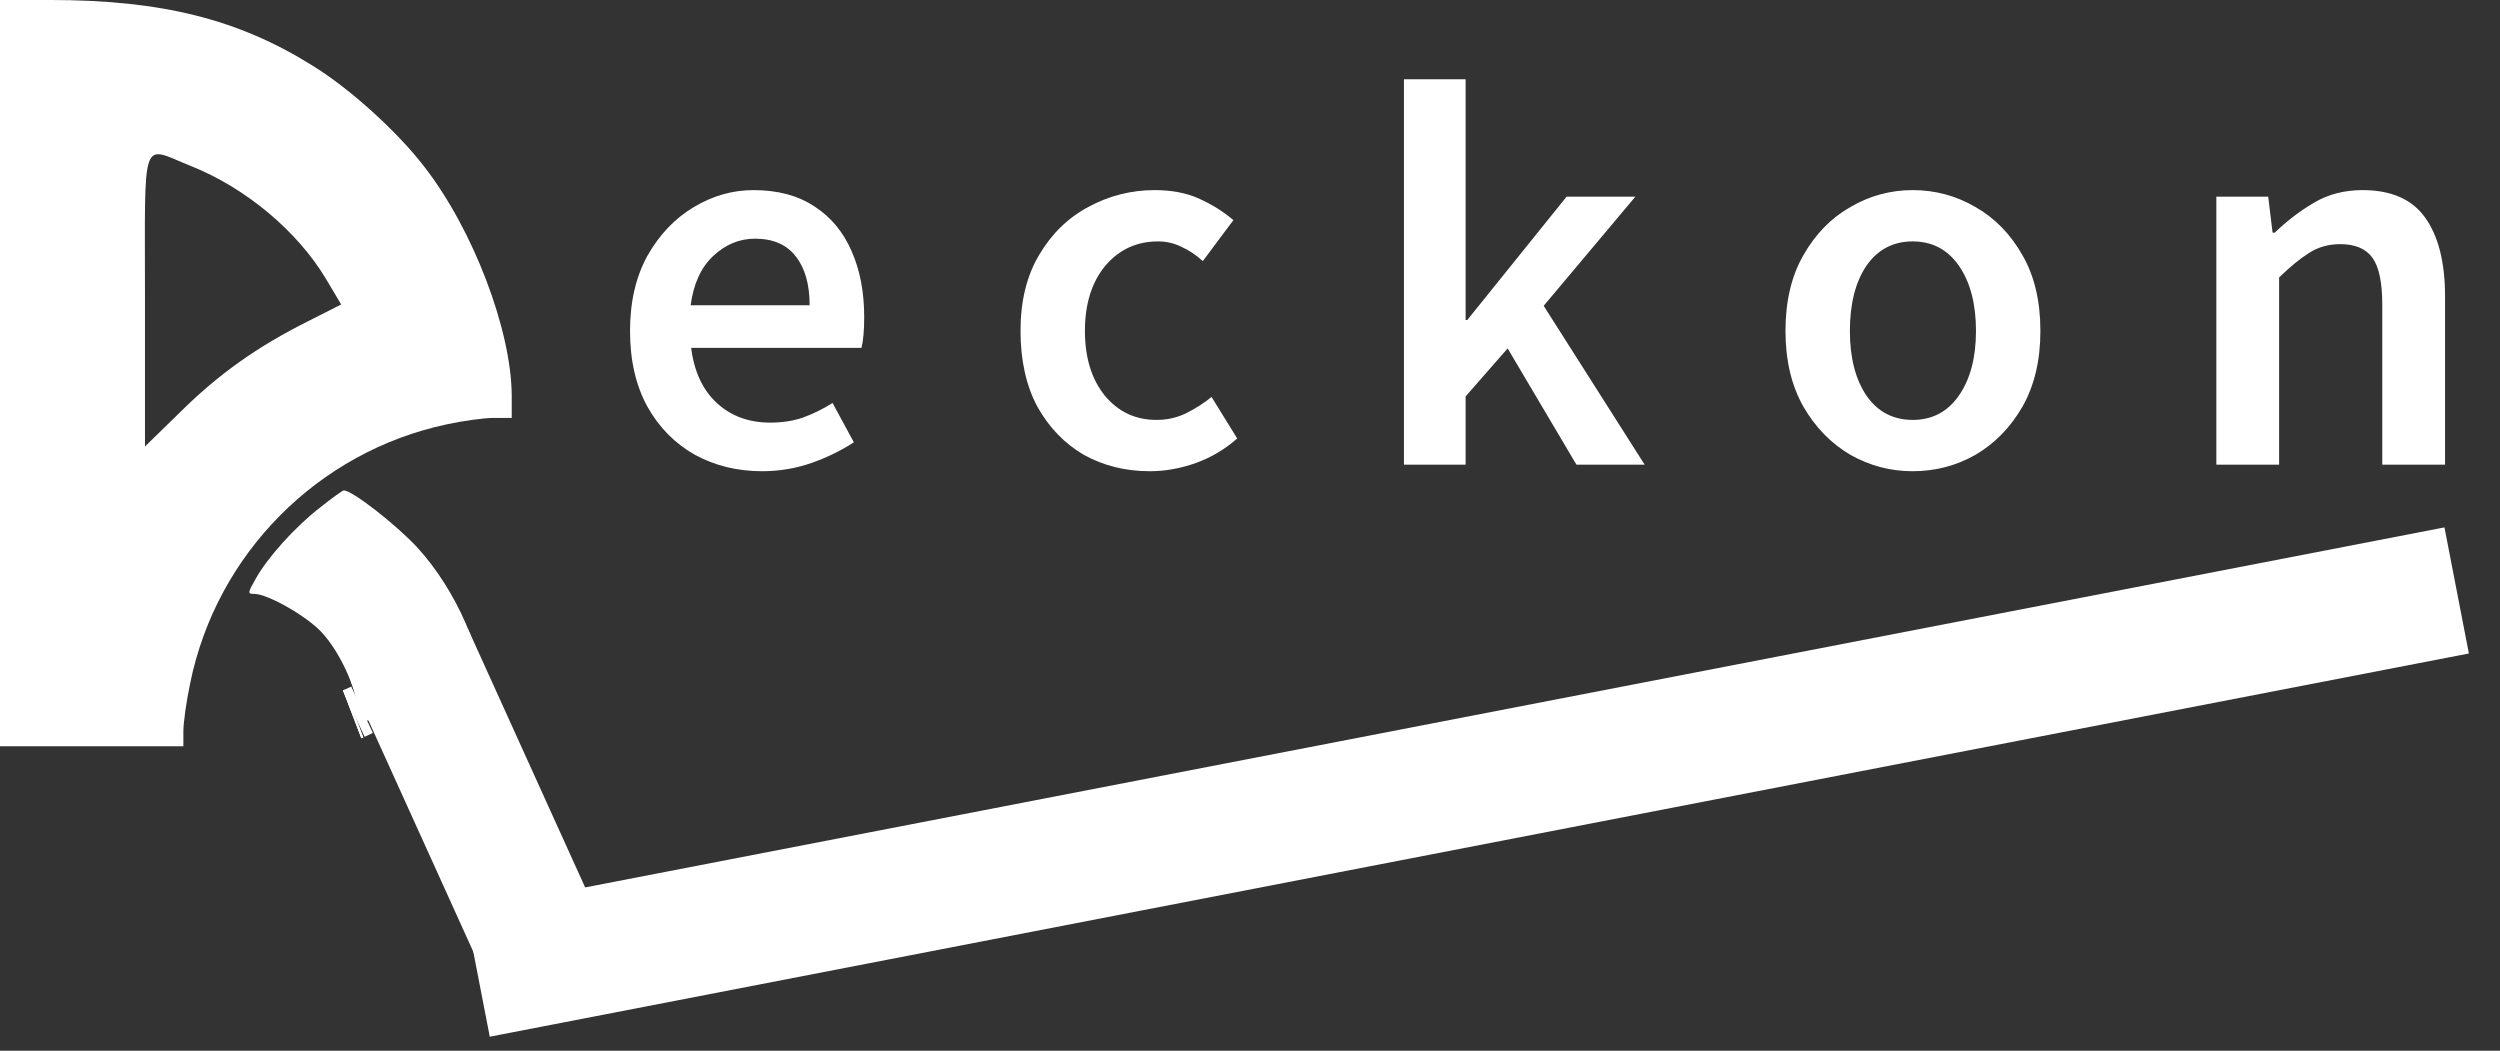
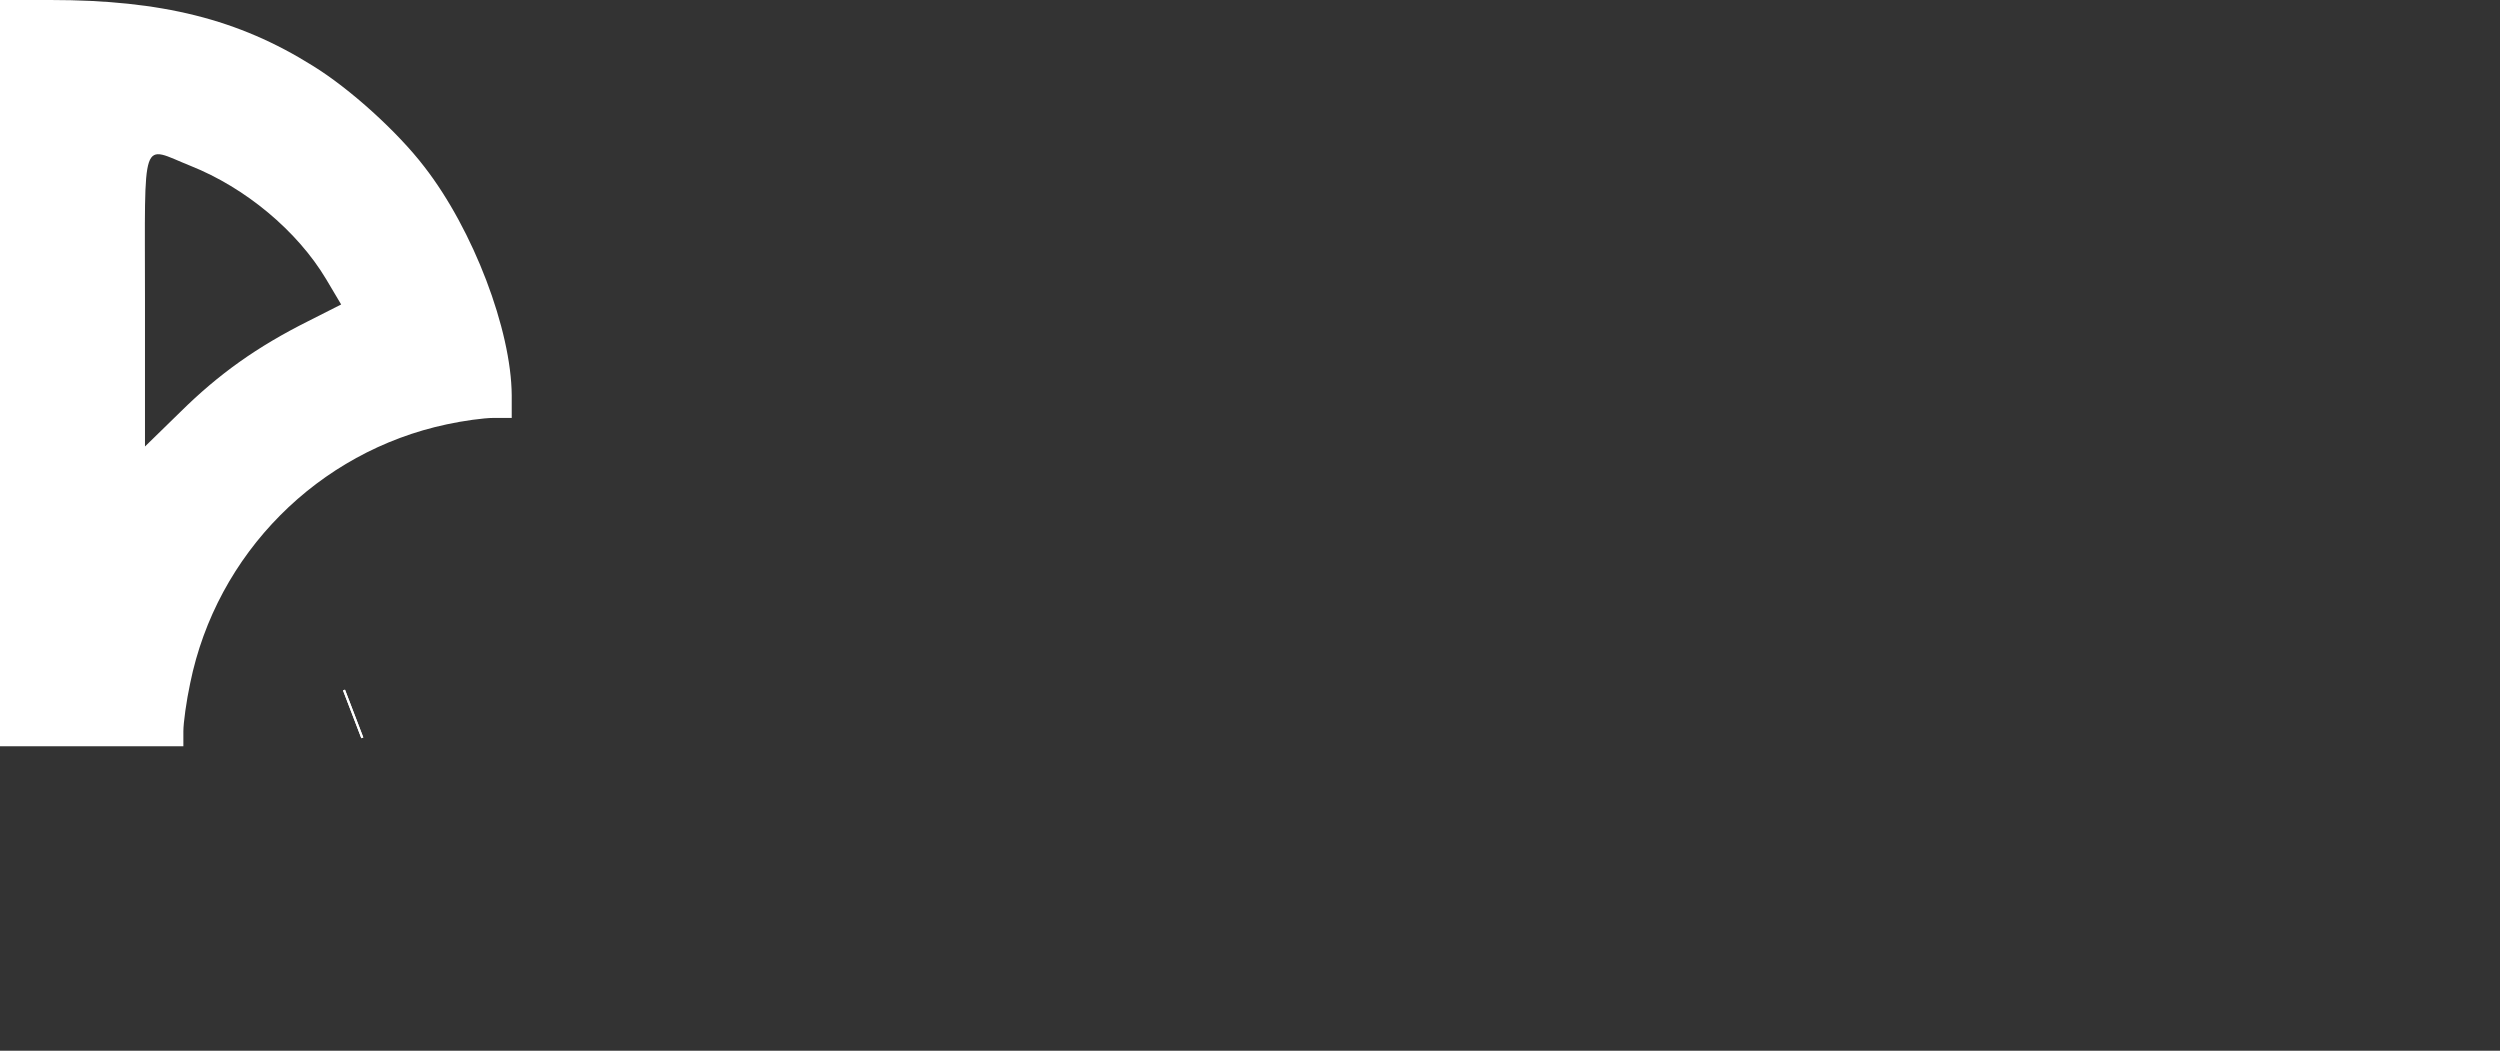
<svg xmlns="http://www.w3.org/2000/svg" width="138" height="58" viewBox="0 0 138 58" fill="none">
  <rect x="0" y="0" width="138" height="58" fill="#333333" stroke="none" />
-   <path d="M42.07 26.011C40.704 26.011 39.469 25.71 38.364 25.107C37.259 24.484 36.385 23.601 35.742 22.456C35.1 21.291 34.778 19.895 34.778 18.267C34.778 16.66 35.1 15.274 35.742 14.11C36.405 12.944 37.259 12.05 38.304 11.428C39.348 10.805 40.443 10.494 41.588 10.494C42.934 10.494 44.059 10.795 44.962 11.398C45.866 11.98 46.549 12.804 47.011 13.868C47.473 14.913 47.704 16.128 47.704 17.514C47.704 18.237 47.654 18.8 47.554 19.201H38.153C38.314 20.507 38.786 21.522 39.569 22.245C40.352 22.968 41.337 23.329 42.522 23.329C43.165 23.329 43.757 23.239 44.3 23.058C44.862 22.857 45.414 22.586 45.957 22.245L47.132 24.414C46.429 24.876 45.645 25.258 44.782 25.559C43.918 25.86 43.014 26.011 42.07 26.011ZM38.123 16.851H44.691C44.691 15.706 44.44 14.812 43.938 14.17C43.436 13.507 42.683 13.175 41.678 13.175C40.815 13.175 40.041 13.497 39.358 14.14C38.695 14.762 38.283 15.666 38.123 16.851ZM63.474 26.011C62.128 26.011 60.913 25.71 59.828 25.107C58.763 24.484 57.91 23.601 57.267 22.456C56.644 21.291 56.333 19.895 56.333 18.267C56.333 16.62 56.674 15.224 57.357 14.079C58.04 12.914 58.944 12.03 60.069 11.428C61.214 10.805 62.439 10.494 63.745 10.494C64.689 10.494 65.513 10.655 66.216 10.976C66.919 11.297 67.541 11.689 68.084 12.151L66.396 14.411C66.015 14.069 65.623 13.808 65.221 13.627C64.82 13.427 64.388 13.326 63.926 13.326C62.74 13.326 61.766 13.778 61.003 14.682C60.26 15.586 59.888 16.781 59.888 18.267C59.888 19.734 60.25 20.919 60.973 21.823C61.716 22.727 62.67 23.179 63.835 23.179C64.418 23.179 64.96 23.058 65.462 22.817C65.984 22.556 66.457 22.255 66.878 21.913L68.294 24.203C67.612 24.806 66.848 25.258 66.005 25.559C65.161 25.86 64.317 26.011 63.474 26.011ZM77.498 25.649V4.377H80.902V17.665H80.993L86.477 10.855H90.273L85.211 16.881L90.785 25.649H87.019L83.222 19.232L80.902 21.883V25.649H77.498ZM105.579 26.011C104.354 26.011 103.209 25.71 102.144 25.107C101.08 24.484 100.216 23.601 99.553 22.456C98.89 21.291 98.559 19.895 98.559 18.267C98.559 16.62 98.89 15.224 99.553 14.079C100.216 12.914 101.08 12.03 102.144 11.428C103.209 10.805 104.354 10.494 105.579 10.494C106.824 10.494 107.979 10.805 109.044 11.428C110.109 12.03 110.972 12.914 111.635 14.079C112.298 15.224 112.63 16.62 112.63 18.267C112.63 19.895 112.298 21.291 111.635 22.456C110.972 23.601 110.109 24.484 109.044 25.107C107.979 25.71 106.824 26.011 105.579 26.011ZM105.579 23.179C106.664 23.179 107.517 22.727 108.14 21.823C108.763 20.919 109.074 19.734 109.074 18.267C109.074 16.781 108.763 15.586 108.14 14.682C107.517 13.778 106.664 13.326 105.579 13.326C104.494 13.326 103.641 13.778 103.018 14.682C102.415 15.586 102.114 16.781 102.114 18.267C102.114 19.734 102.415 20.919 103.018 21.823C103.641 22.727 104.494 23.179 105.579 23.179ZM122.342 25.649V10.855H125.205L125.446 12.844H125.566C126.229 12.201 126.952 11.649 127.736 11.187C128.519 10.725 129.413 10.494 130.417 10.494C132.004 10.494 133.159 11.006 133.882 12.03C134.606 13.055 134.967 14.501 134.967 16.369V25.649H131.502V16.821C131.502 15.596 131.321 14.732 130.96 14.23C130.598 13.728 130.006 13.477 129.182 13.477C128.539 13.477 127.967 13.637 127.465 13.959C126.983 14.26 126.43 14.712 125.807 15.315V25.649H122.342Z" fill="white" />
  <path d="M0 20.597V41.194H5.061H10.122V40.37C10.122 39.9 10.287 38.699 10.499 37.71C11.958 30.554 17.561 24.928 24.669 23.422C25.54 23.233 26.694 23.069 27.259 23.069H28.247V21.821C28.224 18.22 26.129 12.688 23.422 9.204C21.962 7.297 19.326 4.896 17.255 3.625C13.159 1.059 8.921 -3.8147e-06 2.778 -3.8147e-06H0V20.597ZM10.522 9.157C13.535 10.357 16.407 12.735 18.008 15.418L18.832 16.807L17.019 17.725C14.194 19.138 12.076 20.644 9.957 22.739L8.003 24.646V16.548C8.003 7.274 7.745 8.051 10.522 9.157Z" fill="white" />
-   <path d="M17.685 28.002C16.31 29.06 14.765 30.774 14.109 31.959C13.664 32.742 13.664 32.784 14.045 32.784C14.786 32.784 17.008 34.054 17.791 34.943C18.68 35.916 19.526 37.652 19.717 38.921L19.865 39.768H23.314H26.785V38.858C26.764 36.191 25.198 32.573 23.018 30.203C21.833 28.933 19.442 27.07 18.976 27.07C18.913 27.07 18.32 27.494 17.685 28.002Z" fill="white" />
-   <line x1="22.607" y1="36.188" x2="29.802" y2="52.06" stroke="white" stroke-width="7.089" />
-   <line x1="135.608" y1="32.592" x2="26.361" y2="53.746" stroke="white" stroke-width="7.089" />
  <line x1="18.989" y1="38.091" x2="20" y2="40.729" stroke="white" stroke-width="0.118" />
  <line x1="18.989" y1="38.091" x2="20" y2="40.729" stroke="white" stroke-width="0.118" />
-   <line x1="19.161" y1="38.006" x2="20.355" y2="40.566" stroke="white" stroke-width="0.5" />
</svg>